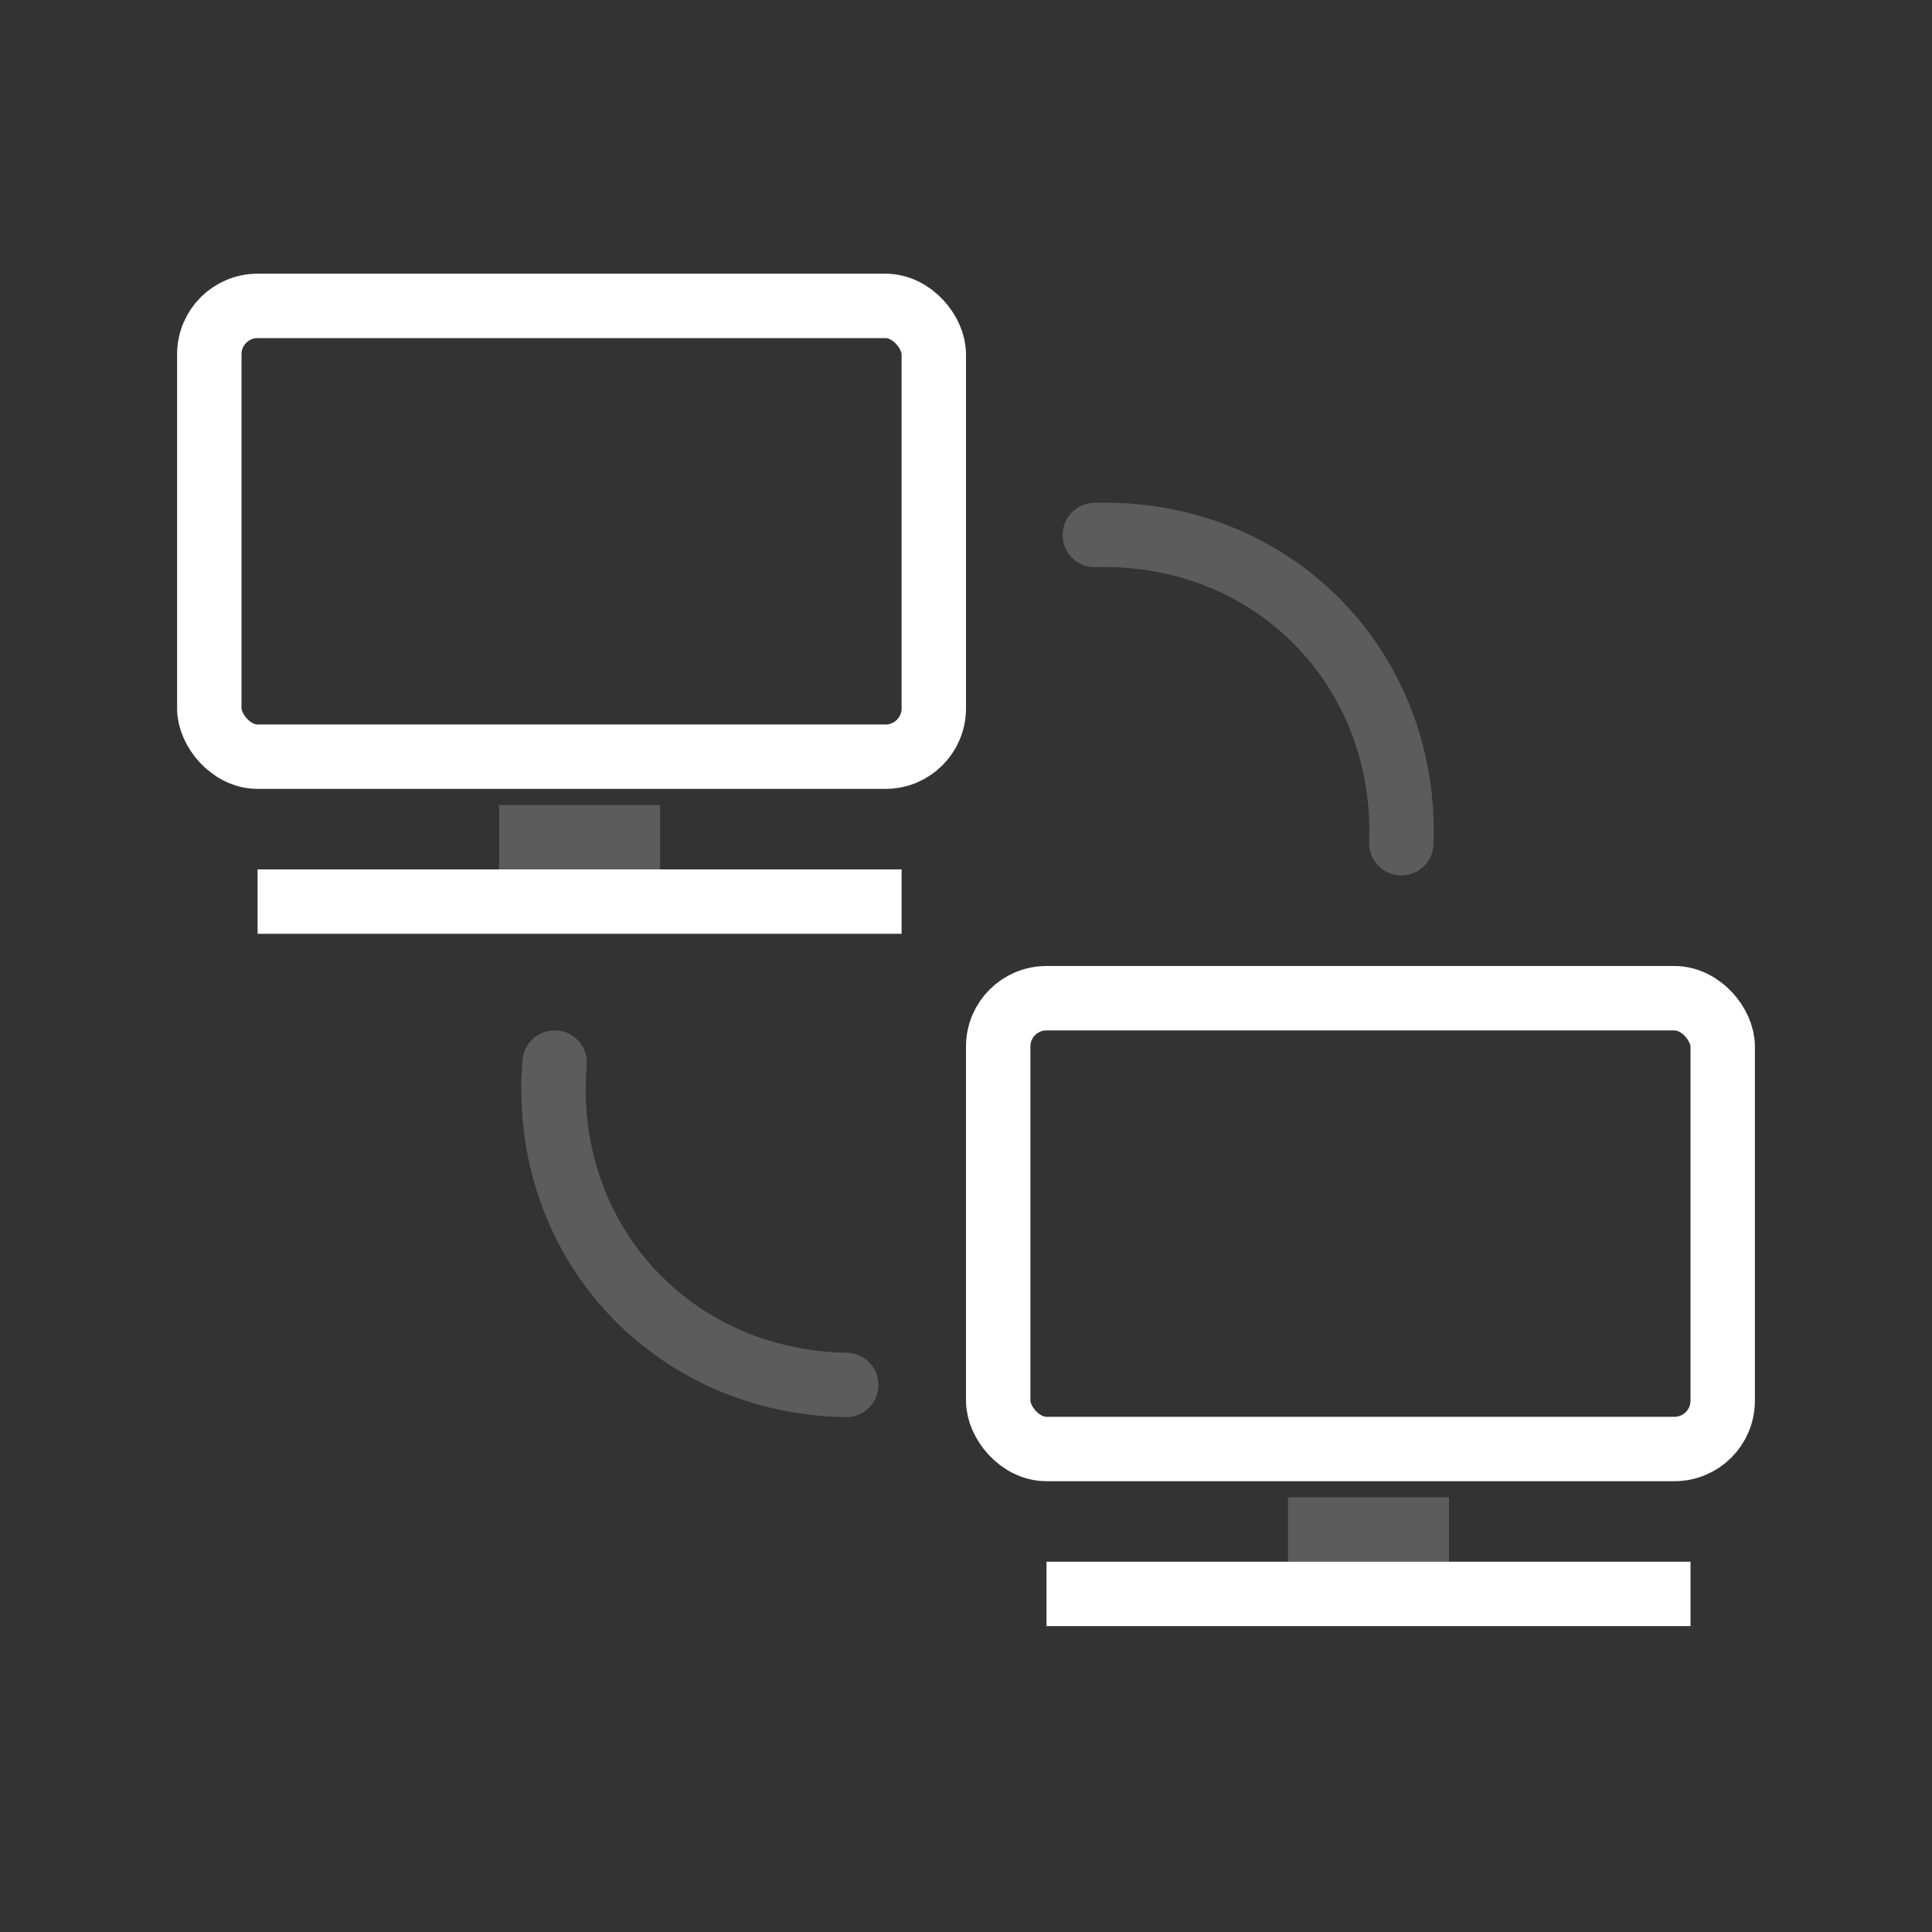
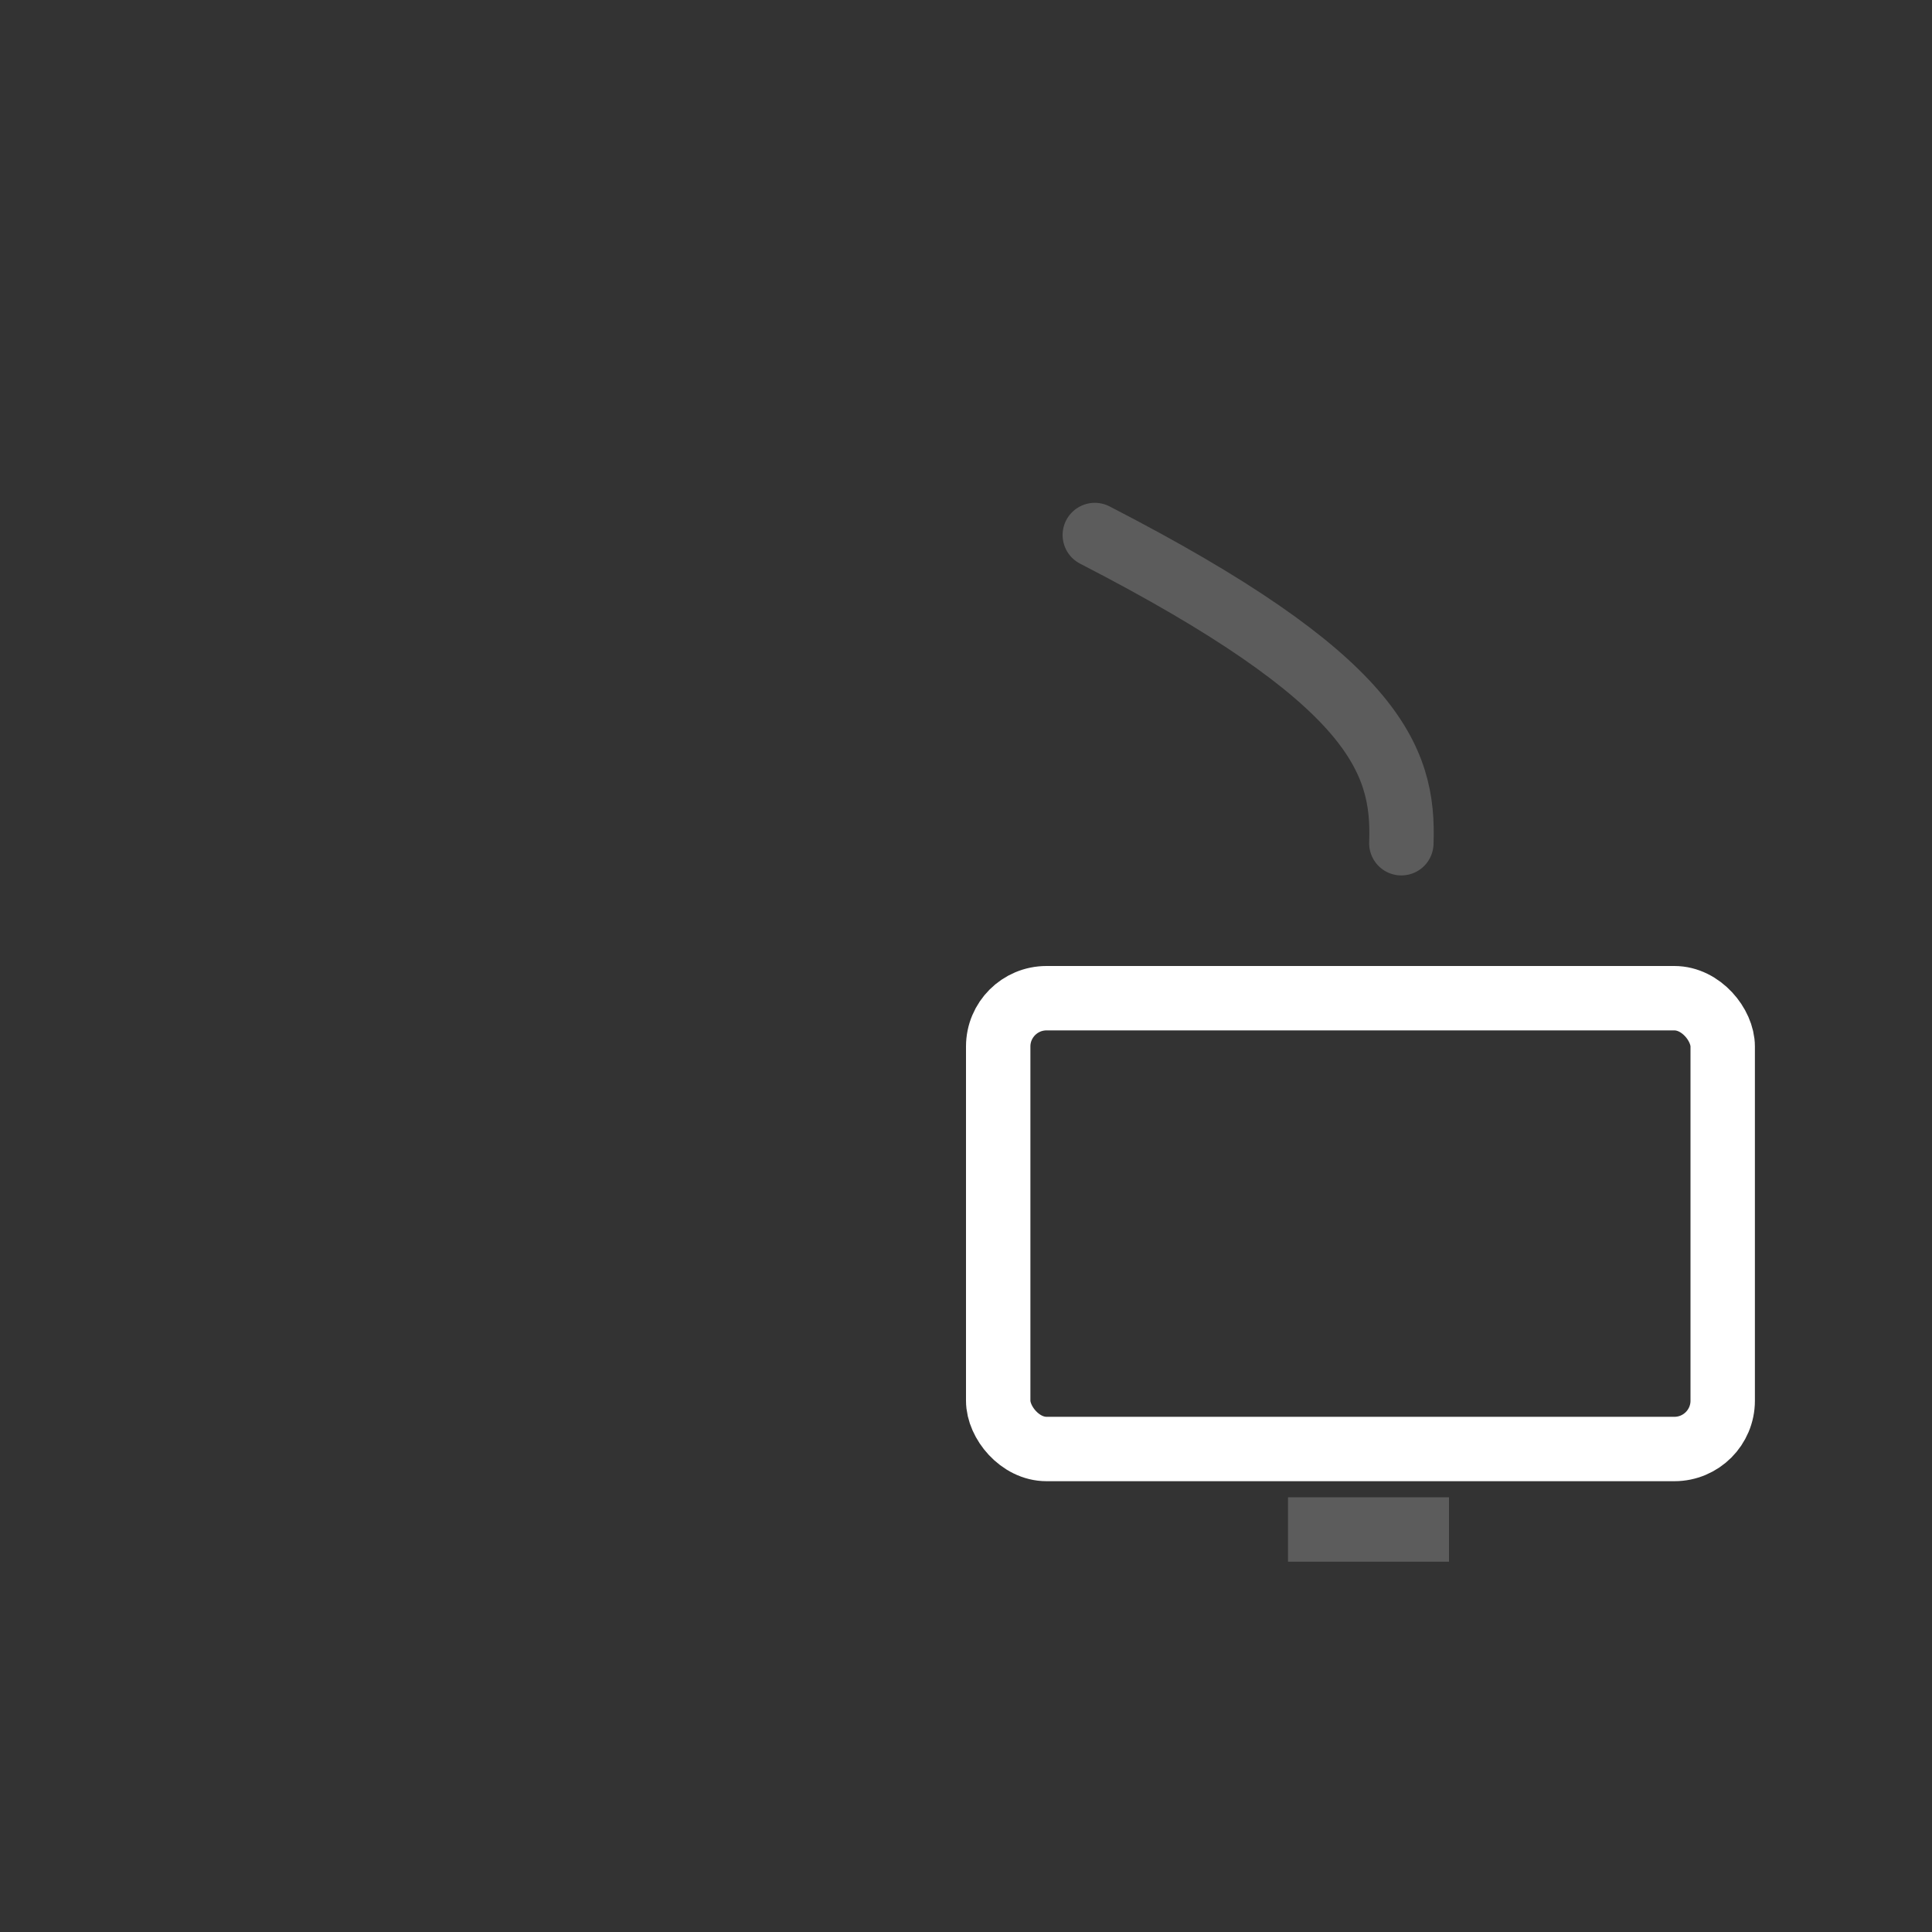
<svg xmlns="http://www.w3.org/2000/svg" width="120" height="120" viewBox="0 0 120 120" fill="none">
  <rect x="0" y="0" width="120" height="120" fill="#333333" stroke="none" />
-   <rect x="13" y="19" width="45" height="28" rx="3" stroke="white" stroke-width="4" />
  <rect x="62" y="62" width="45" height="28" rx="3" stroke="white" stroke-width="4" />
-   <path d="M31 52H41" stroke="white" stroke-opacity="0.2" stroke-width="4" />
  <path d="M80 95H90" stroke="white" stroke-opacity="0.2" stroke-width="4" />
-   <path d="M16 56H56" stroke="white" stroke-width="4" />
-   <path d="M65 99H105" stroke="white" stroke-width="4" />
-   <path d="M68 33.231C73.249 33.061 78.203 34.982 81.774 38.572C85.345 42.162 87.239 47.127 87.04 52.375" stroke="white" stroke-opacity="0.2" stroke-width="4" stroke-linecap="round" stroke-linejoin="round" />
-   <path d="M34.449 66C34.003 71.232 35.66 76.281 39.058 80.036C42.455 83.791 47.313 85.943 52.564 86.021" stroke="white" stroke-opacity="0.2" stroke-width="4" stroke-linecap="round" stroke-linejoin="round" />
+   <path d="M68 33.231C85.345 42.162 87.239 47.127 87.04 52.375" stroke="white" stroke-opacity="0.2" stroke-width="4" stroke-linecap="round" stroke-linejoin="round" />
</svg>